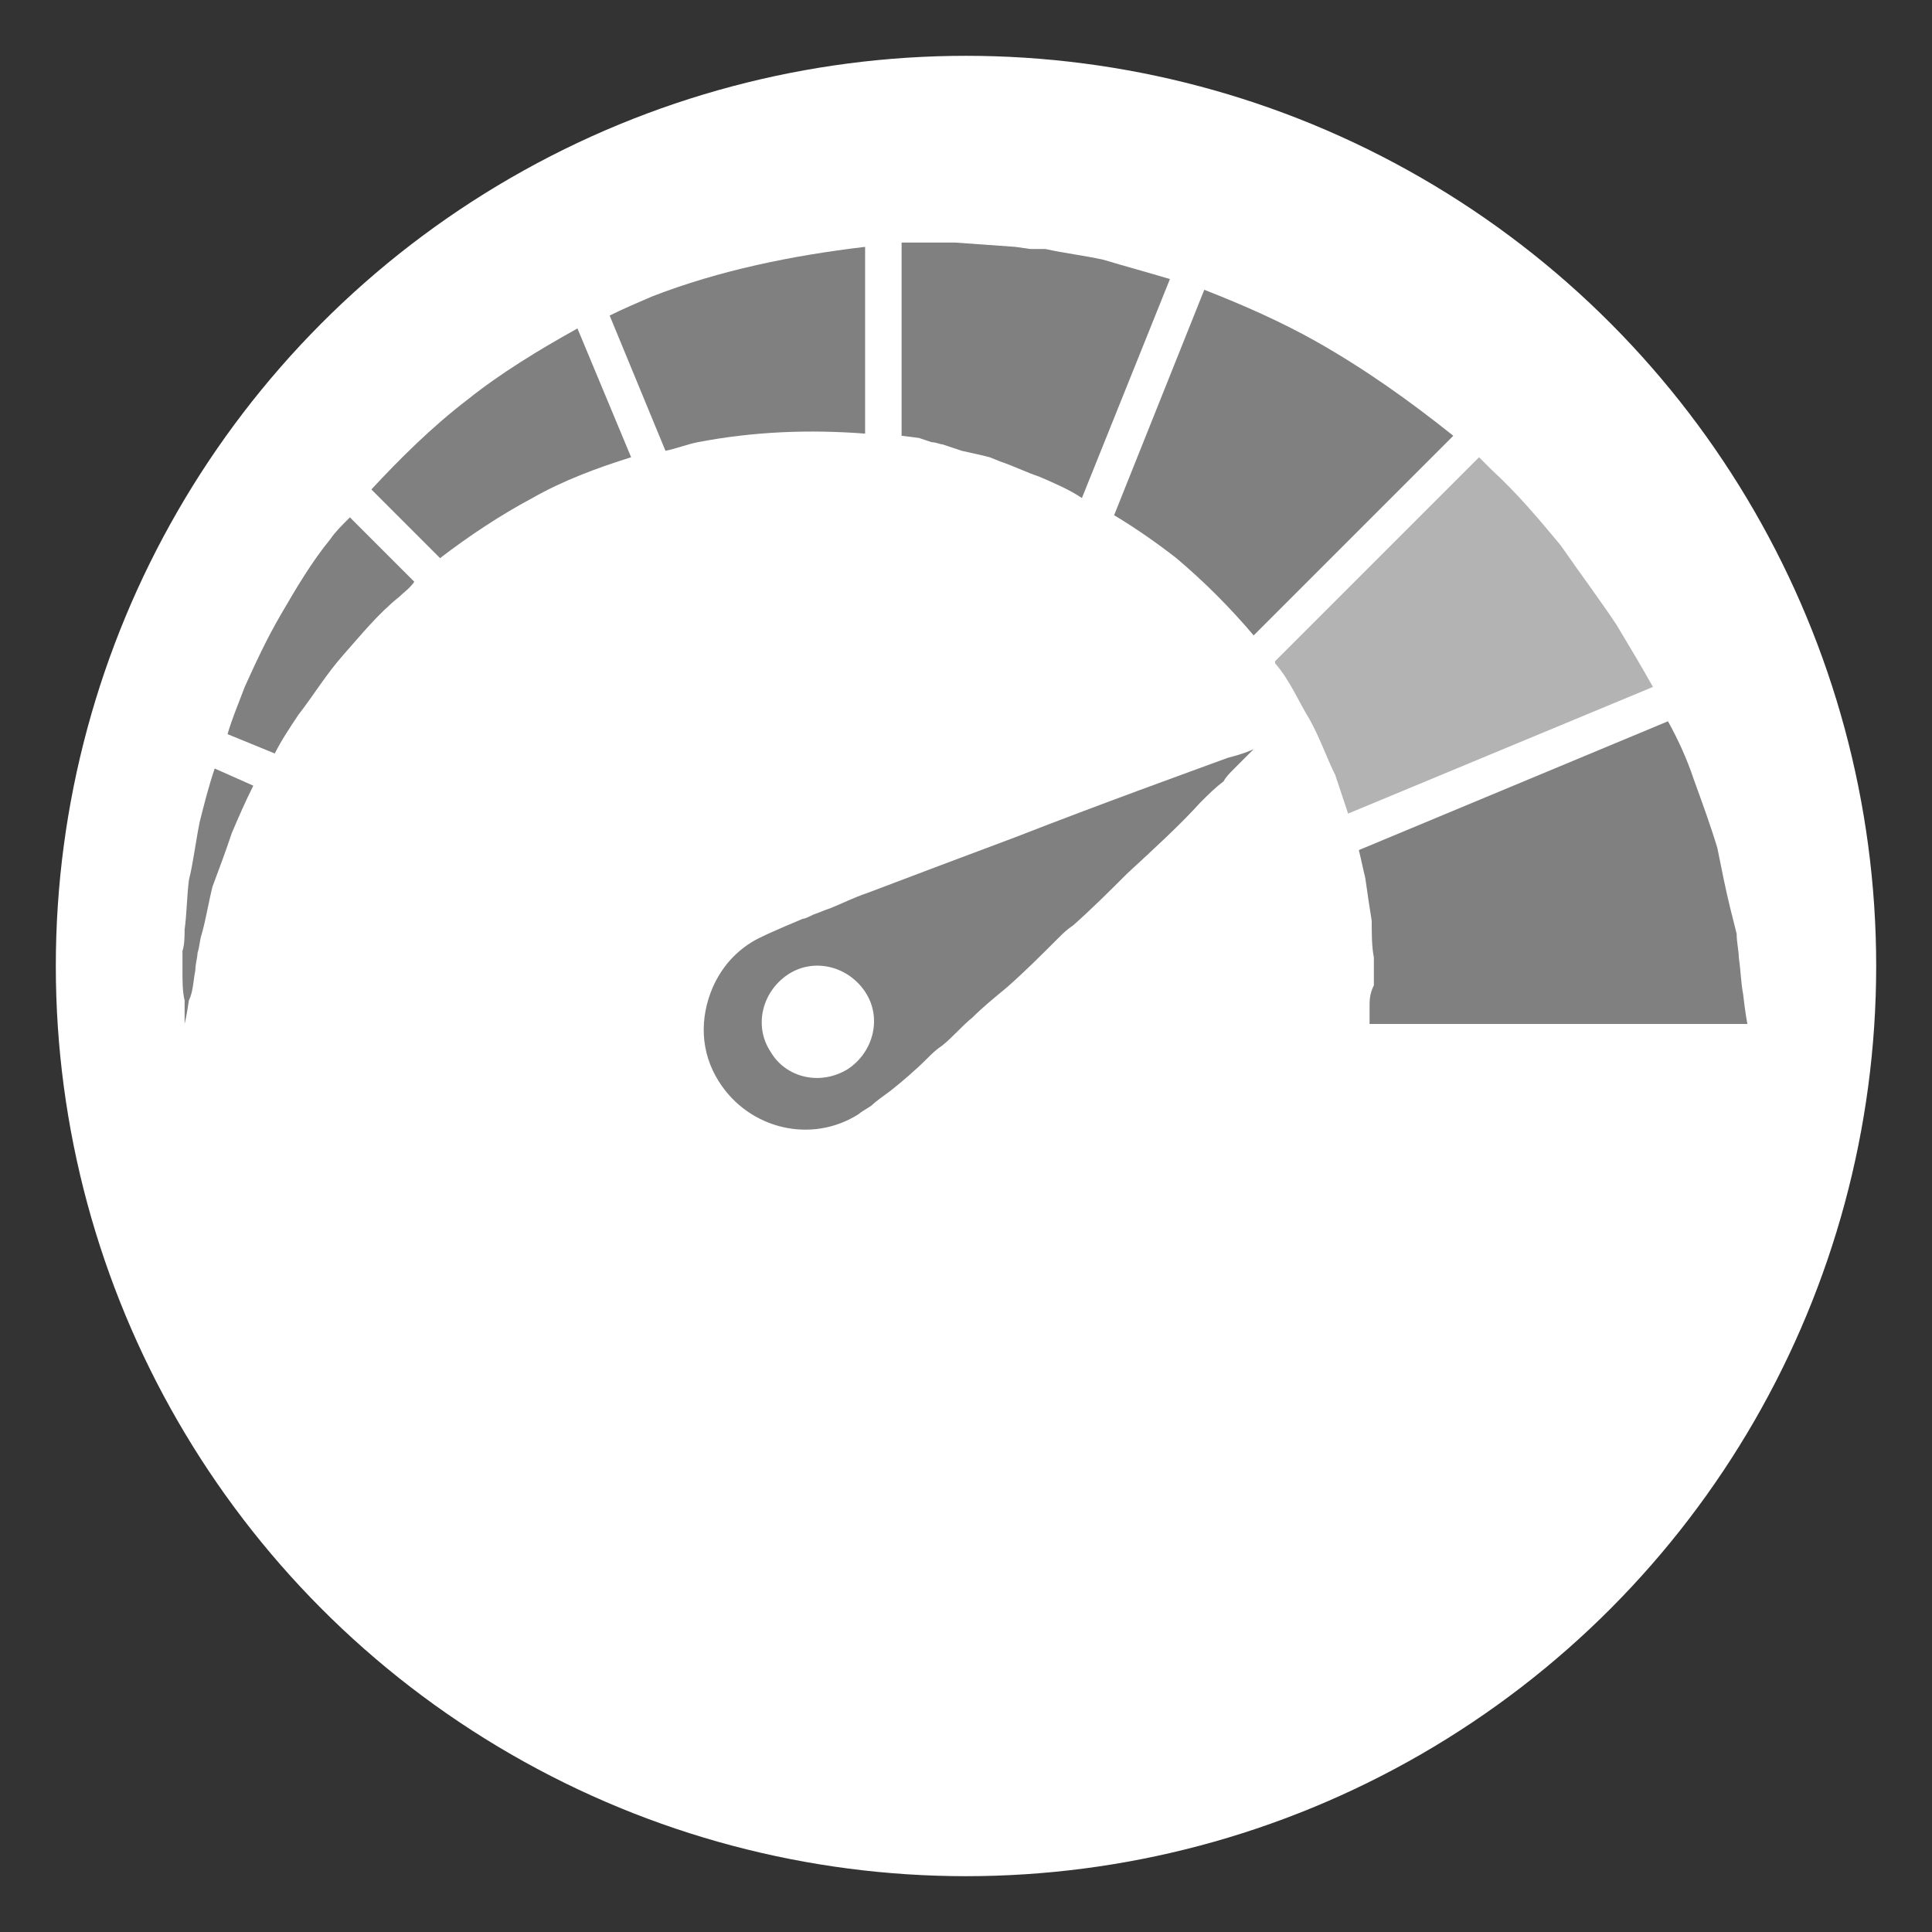
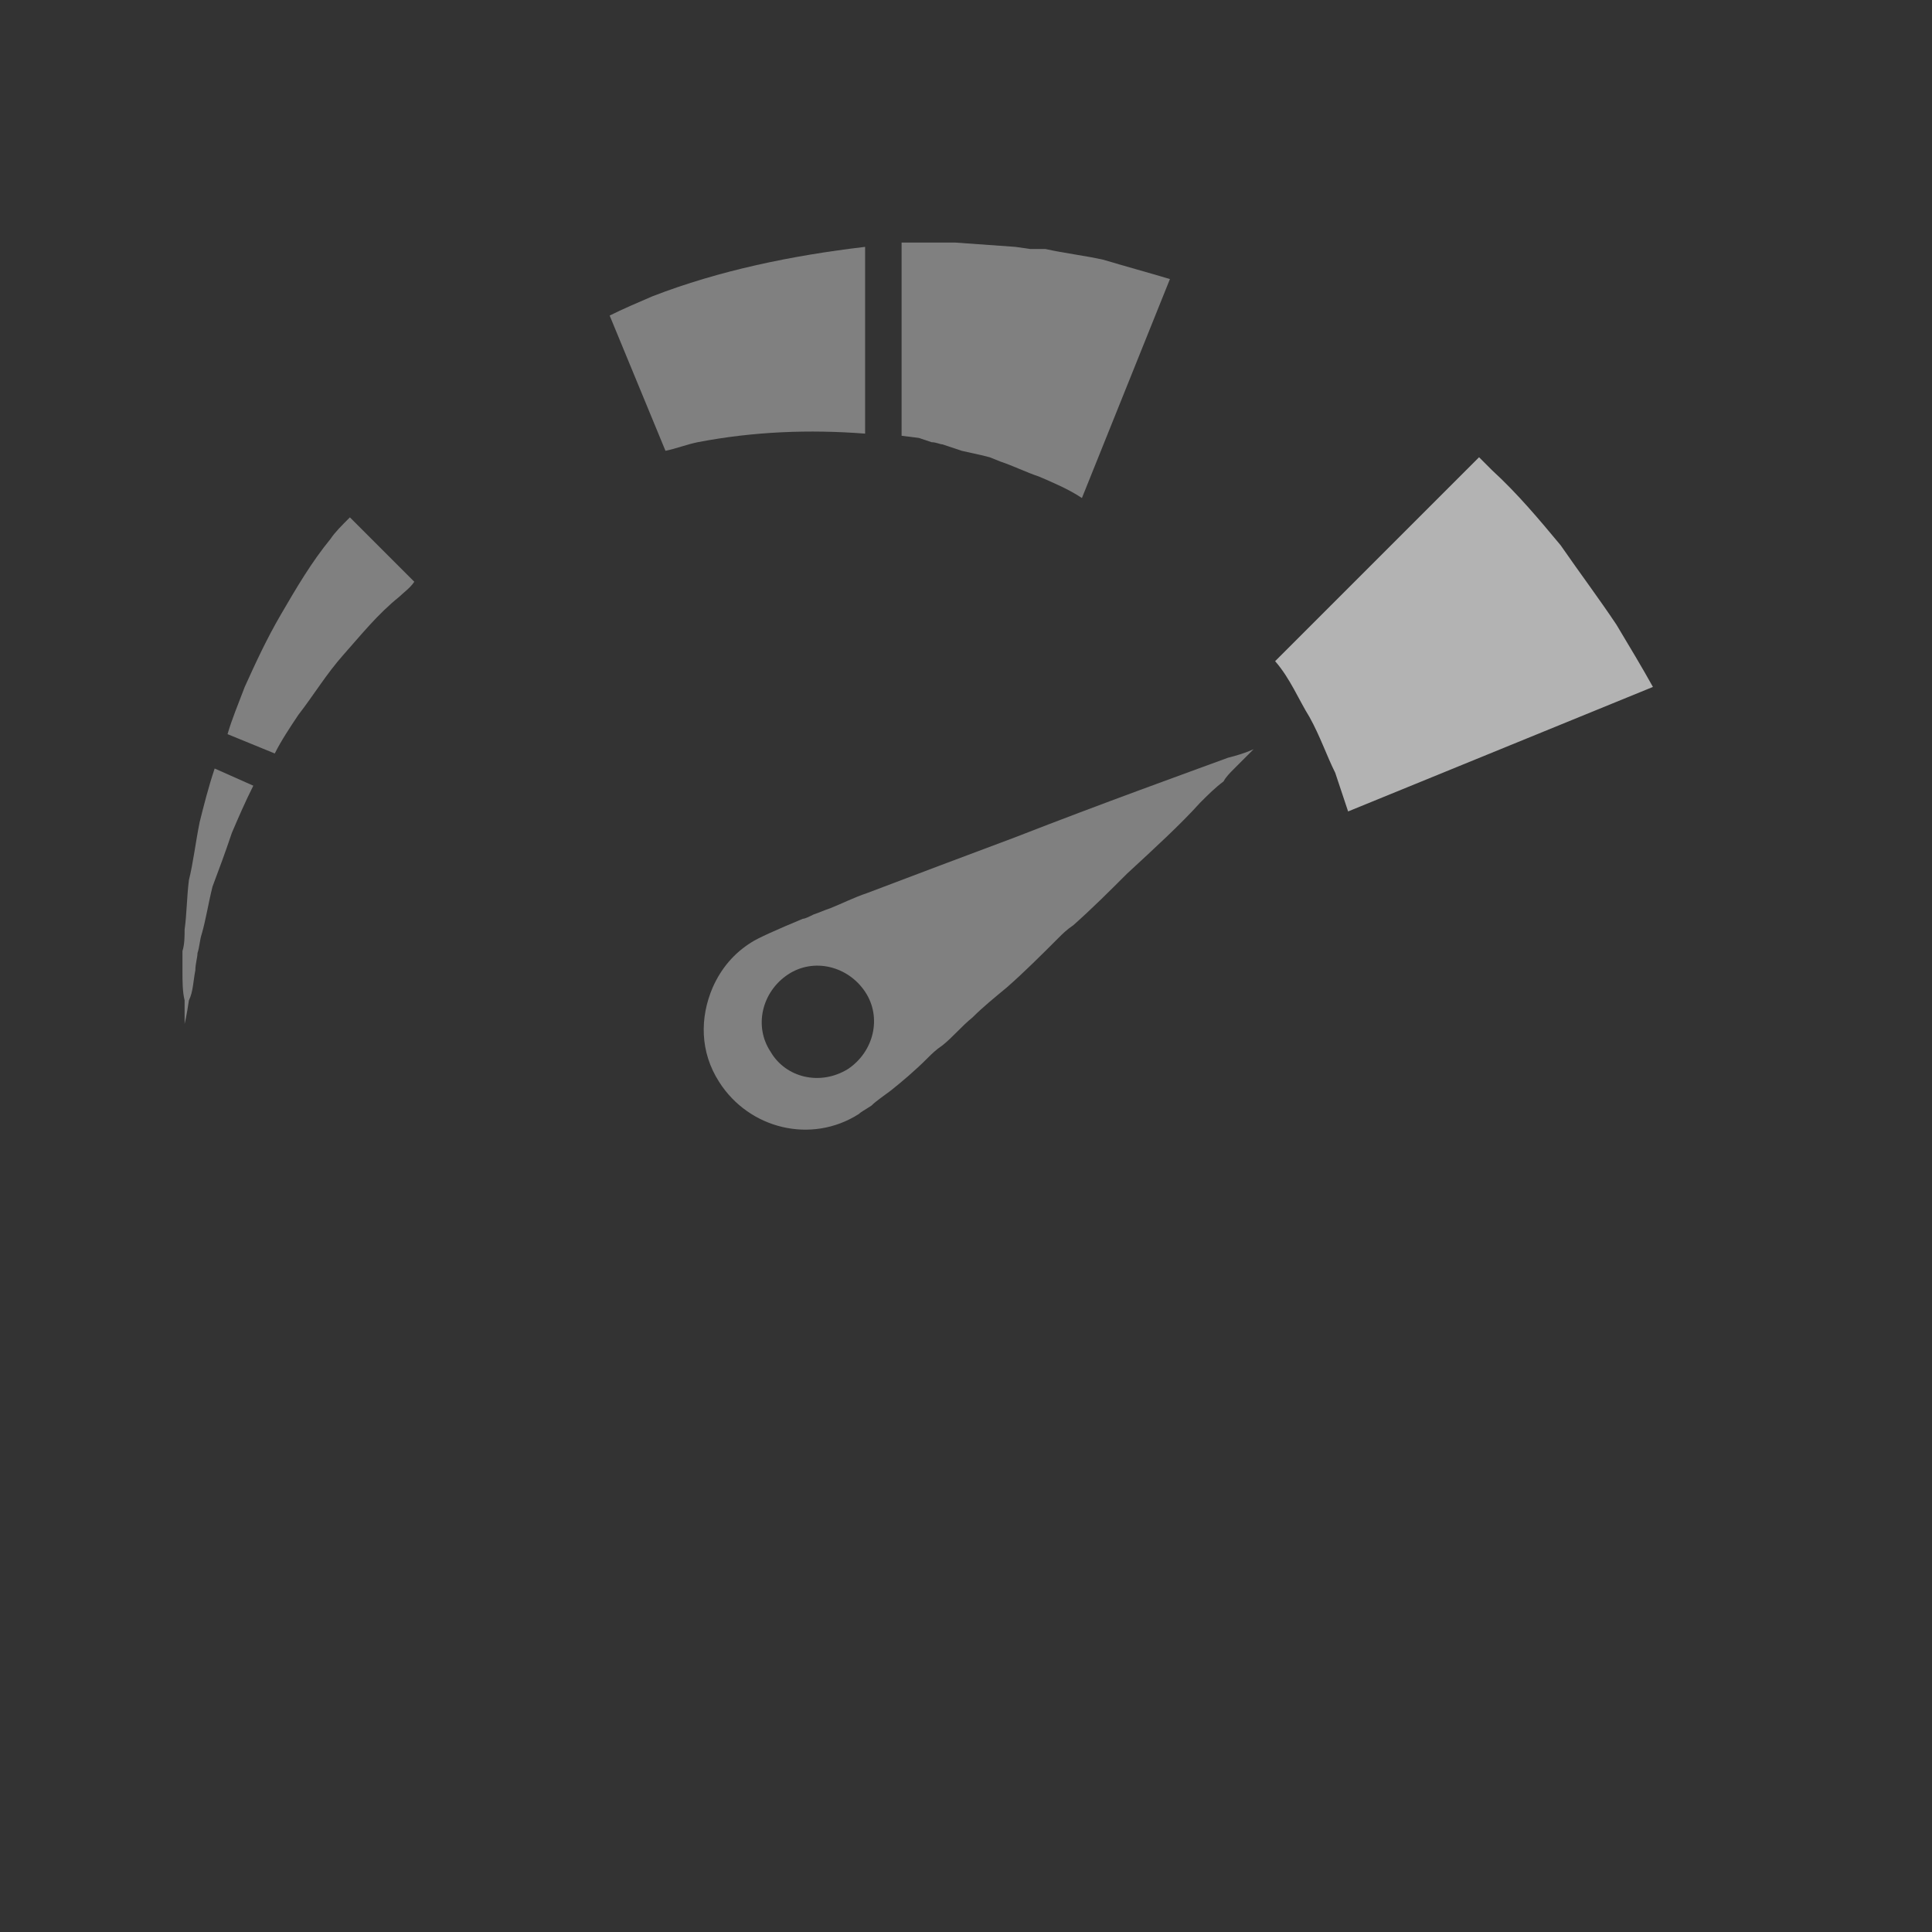
<svg xmlns="http://www.w3.org/2000/svg" version="1.1" id="Layer_1" x="0px" y="0px" viewBox="0 0 90 90" style="enable-background:new 0 0 90 90;" xml:space="preserve">
  <rect x="0" y="0" width="90" height="90" fill="#333333" stroke="none" />
  <style type="text/css">
	.st0{fill:#FFFFFF;}
	.st1{fill:#808080;}
	.st2{fill:#B3B3B3;}
</style>
  <g>
-     <circle class="st0" cx="45" cy="45" r="42.4" />
    <g>
      <g>
-         <path class="st1" d="M61.3,15.9c-1.6-0.9-3.4-1.7-5.2-2.4L51.9,24c1,0.6,2,1.3,2.9,2c1.3,1.1,2.5,2.3,3.6,3.6l9.3-9.3     C65.7,18.7,63.6,17.2,61.3,15.9z" />
-         <path class="st1" d="M21.8,18.6c-1.7,1.3-3.2,2.8-4.5,4.2l3.2,3.2c1.3-1,2.8-2,4.3-2.8c1.4-0.8,3-1.4,4.6-1.9l-2.5-6     C25.1,16.3,23.3,17.4,21.8,18.6z" />
-         <path class="st1" d="M63.8,46.9c0,0.5,0,0.8,0,0.8h17.6c0,0-0.1-0.5-0.2-1.4c-0.1-0.5-0.1-1-0.2-1.7c0-0.3-0.1-0.7-0.1-1.1     c-0.1-0.4-0.2-0.8-0.3-1.2c-0.2-0.8-0.4-1.8-0.6-2.8c-0.3-1-0.7-2.1-1.1-3.2c-0.3-0.9-0.7-1.8-1.2-2.7l-14.4,6     c0.1,0.4,0.2,0.9,0.3,1.3c0.1,0.7,0.2,1.4,0.3,2c0,0.6,0,1.2,0.1,1.7c0,0.3,0,0.5,0,0.7c0,0.2,0,0.4,0,0.6     C63.8,46.3,63.8,46.6,63.8,46.9z" />
        <path class="st1" d="M43.4,20.6c0.2,0,0.4,0.1,0.5,0.1l0.9,0.3l0.9,0.2l0.4,0.1l0.5,0.2c0.6,0.2,1.2,0.5,1.8,0.7     c0.7,0.3,1.4,0.6,2,1L54.5,13c-1-0.3-2.1-0.6-3.1-0.9c-0.9-0.2-1.8-0.3-2.7-0.5L48,11.6l-0.7-0.1l-1.4-0.1l-1.4-0.1     c-0.5,0-0.8,0-1.2,0l-1.2,0l-0.1,0v9l0.8,0.1L43.4,20.6z" />
        <path class="st1" d="M15.4,25.1c-0.9,1.1-1.6,2.3-2.3,3.5c-0.7,1.2-1.2,2.3-1.7,3.4c-0.3,0.8-0.6,1.5-0.8,2.2l2.2,0.9     c0.3-0.6,0.7-1.2,1.1-1.8c0.7-0.9,1.3-1.9,2.1-2.8c0.8-0.9,1.6-1.9,2.6-2.7c0.2-0.2,0.5-0.4,0.7-0.7l-3-3     C15.9,24.5,15.6,24.8,15.4,25.1z" />
        <path class="st1" d="M40.3,20.2v-8.7c-3.4,0.4-6.8,1.1-9.9,2.3c-0.7,0.3-1.4,0.6-2,0.9l2.6,6.3c0.5-0.1,1-0.3,1.5-0.4     C35.1,20.1,37.7,20,40.3,20.2z" />
        <path class="st1" d="M9.3,38.3c-0.2,1-0.3,1.9-0.5,2.7c-0.1,0.8-0.1,1.6-0.2,2.3c0,0.3,0,0.7-0.1,1c0,0.3,0,0.6,0,0.9     c0,0.5,0,1,0.1,1.4c0,0.7,0,1.1,0,1.1s0.1-0.4,0.2-1.1C9,46.2,9,45.7,9.1,45.2c0-0.3,0.1-0.6,0.1-0.8c0.1-0.3,0.1-0.6,0.2-0.9     c0.2-0.7,0.3-1.4,0.5-2.2c0.3-0.8,0.6-1.6,0.9-2.5c0.3-0.7,0.6-1.4,1-2.2L10,35.8C9.7,36.7,9.5,37.5,9.3,38.3z" />
-         <path class="st2" d="M75.3,29.1c-0.8-1.2-1.7-2.4-2.6-3.7c-1-1.2-2-2.4-3.2-3.5c-0.2-0.2-0.4-0.4-0.6-0.6l-9.5,9.5c0,0,0,0,0,0.1     c0.7,0.8,1.1,1.8,1.6,2.6c0.5,0.9,0.8,1.8,1.2,2.6c0.2,0.6,0.4,1.2,0.6,1.8L77,32C76.5,31.1,75.9,30.1,75.3,29.1z" />
+         <path class="st2" d="M75.3,29.1c-0.8-1.2-1.7-2.4-2.6-3.7c-1-1.2-2-2.4-3.2-3.5c-0.2-0.2-0.4-0.4-0.6-0.6l-9.5,9.5c0.7,0.8,1.1,1.8,1.6,2.6c0.5,0.9,0.8,1.8,1.2,2.6c0.2,0.6,0.4,1.2,0.6,1.8L77,32C76.5,31.1,75.9,30.1,75.3,29.1z" />
      </g>
      <path class="st1" d="M57.5,35.8c0.1-0.1,0.1-0.1,0.2-0.2c0.2-0.2,0.4-0.4,0.5-0.5c0.1-0.1,0.2-0.2,0.2-0.2s-0.4,0.2-1.2,0.4    c-1.9,0.7-5.8,2.1-9.9,3.7c-2.4,0.9-4.8,1.8-6.9,2.6c-0.6,0.2-1.2,0.5-1.7,0.7c-0.3,0.1-0.5,0.2-0.8,0.3c-0.2,0.1-0.4,0.2-0.5,0.2    c-1.2,0.5-2.1,0.9-2.4,1.1c-0.8,0.5-1.4,1.2-1.8,2.1c-0.6,1.4-0.6,3,0.3,4.4c1.4,2.2,4.3,2.9,6.5,1.5c0.1-0.1,0.3-0.2,0.6-0.4    c0.2-0.2,0.5-0.4,0.9-0.7c0.5-0.4,1.1-0.9,1.7-1.5c0.2-0.2,0.4-0.4,0.7-0.6c0.5-0.4,0.9-0.9,1.4-1.3c0.5-0.5,1-0.9,1.6-1.4    c0.8-0.7,1.6-1.5,2.4-2.3c0.2-0.2,0.4-0.4,0.7-0.6c0.9-0.8,1.7-1.6,2.5-2.4c1.3-1.2,2.5-2.3,3.4-3.3c0.4-0.4,0.7-0.7,1.1-1    C57.1,36.2,57.3,36,57.5,35.8z M35.9,49c-0.8-1.2-0.4-2.8,0.8-3.6c1.2-0.8,2.8-0.4,3.6,0.8s0.4,2.8-0.8,3.6    C38.2,50.6,36.6,50.2,35.9,49z" />
    </g>
  </g>
</svg>